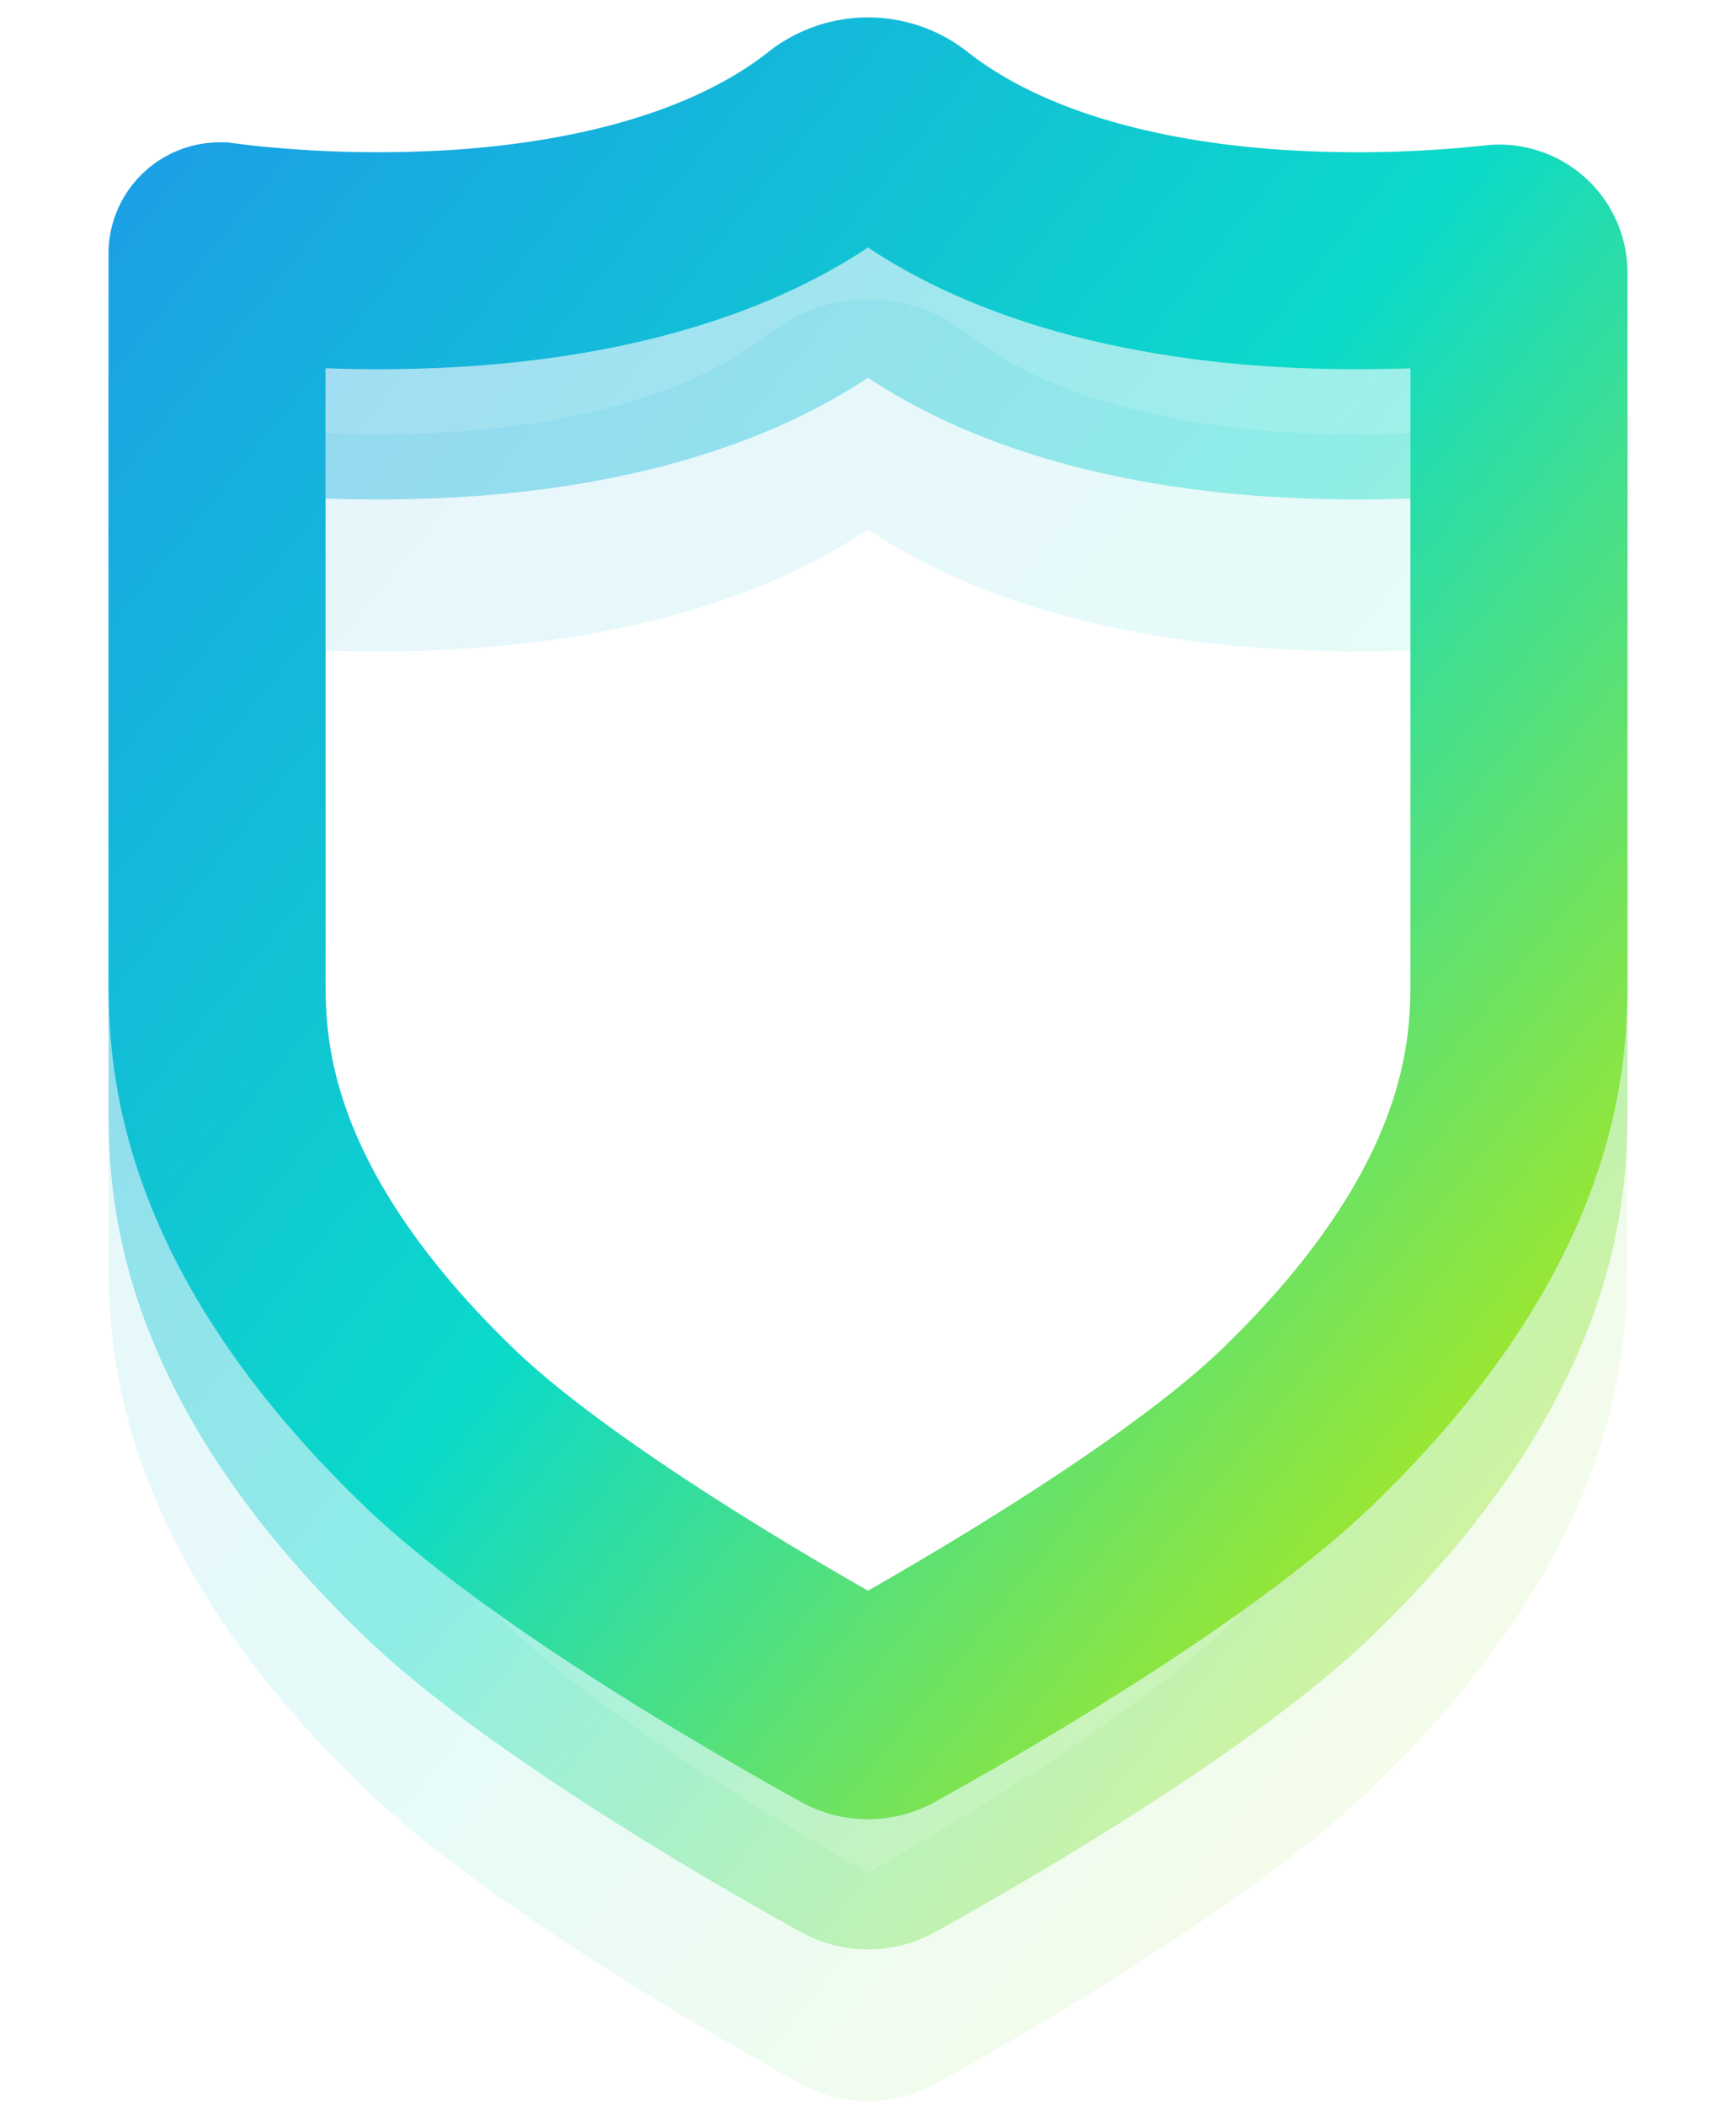
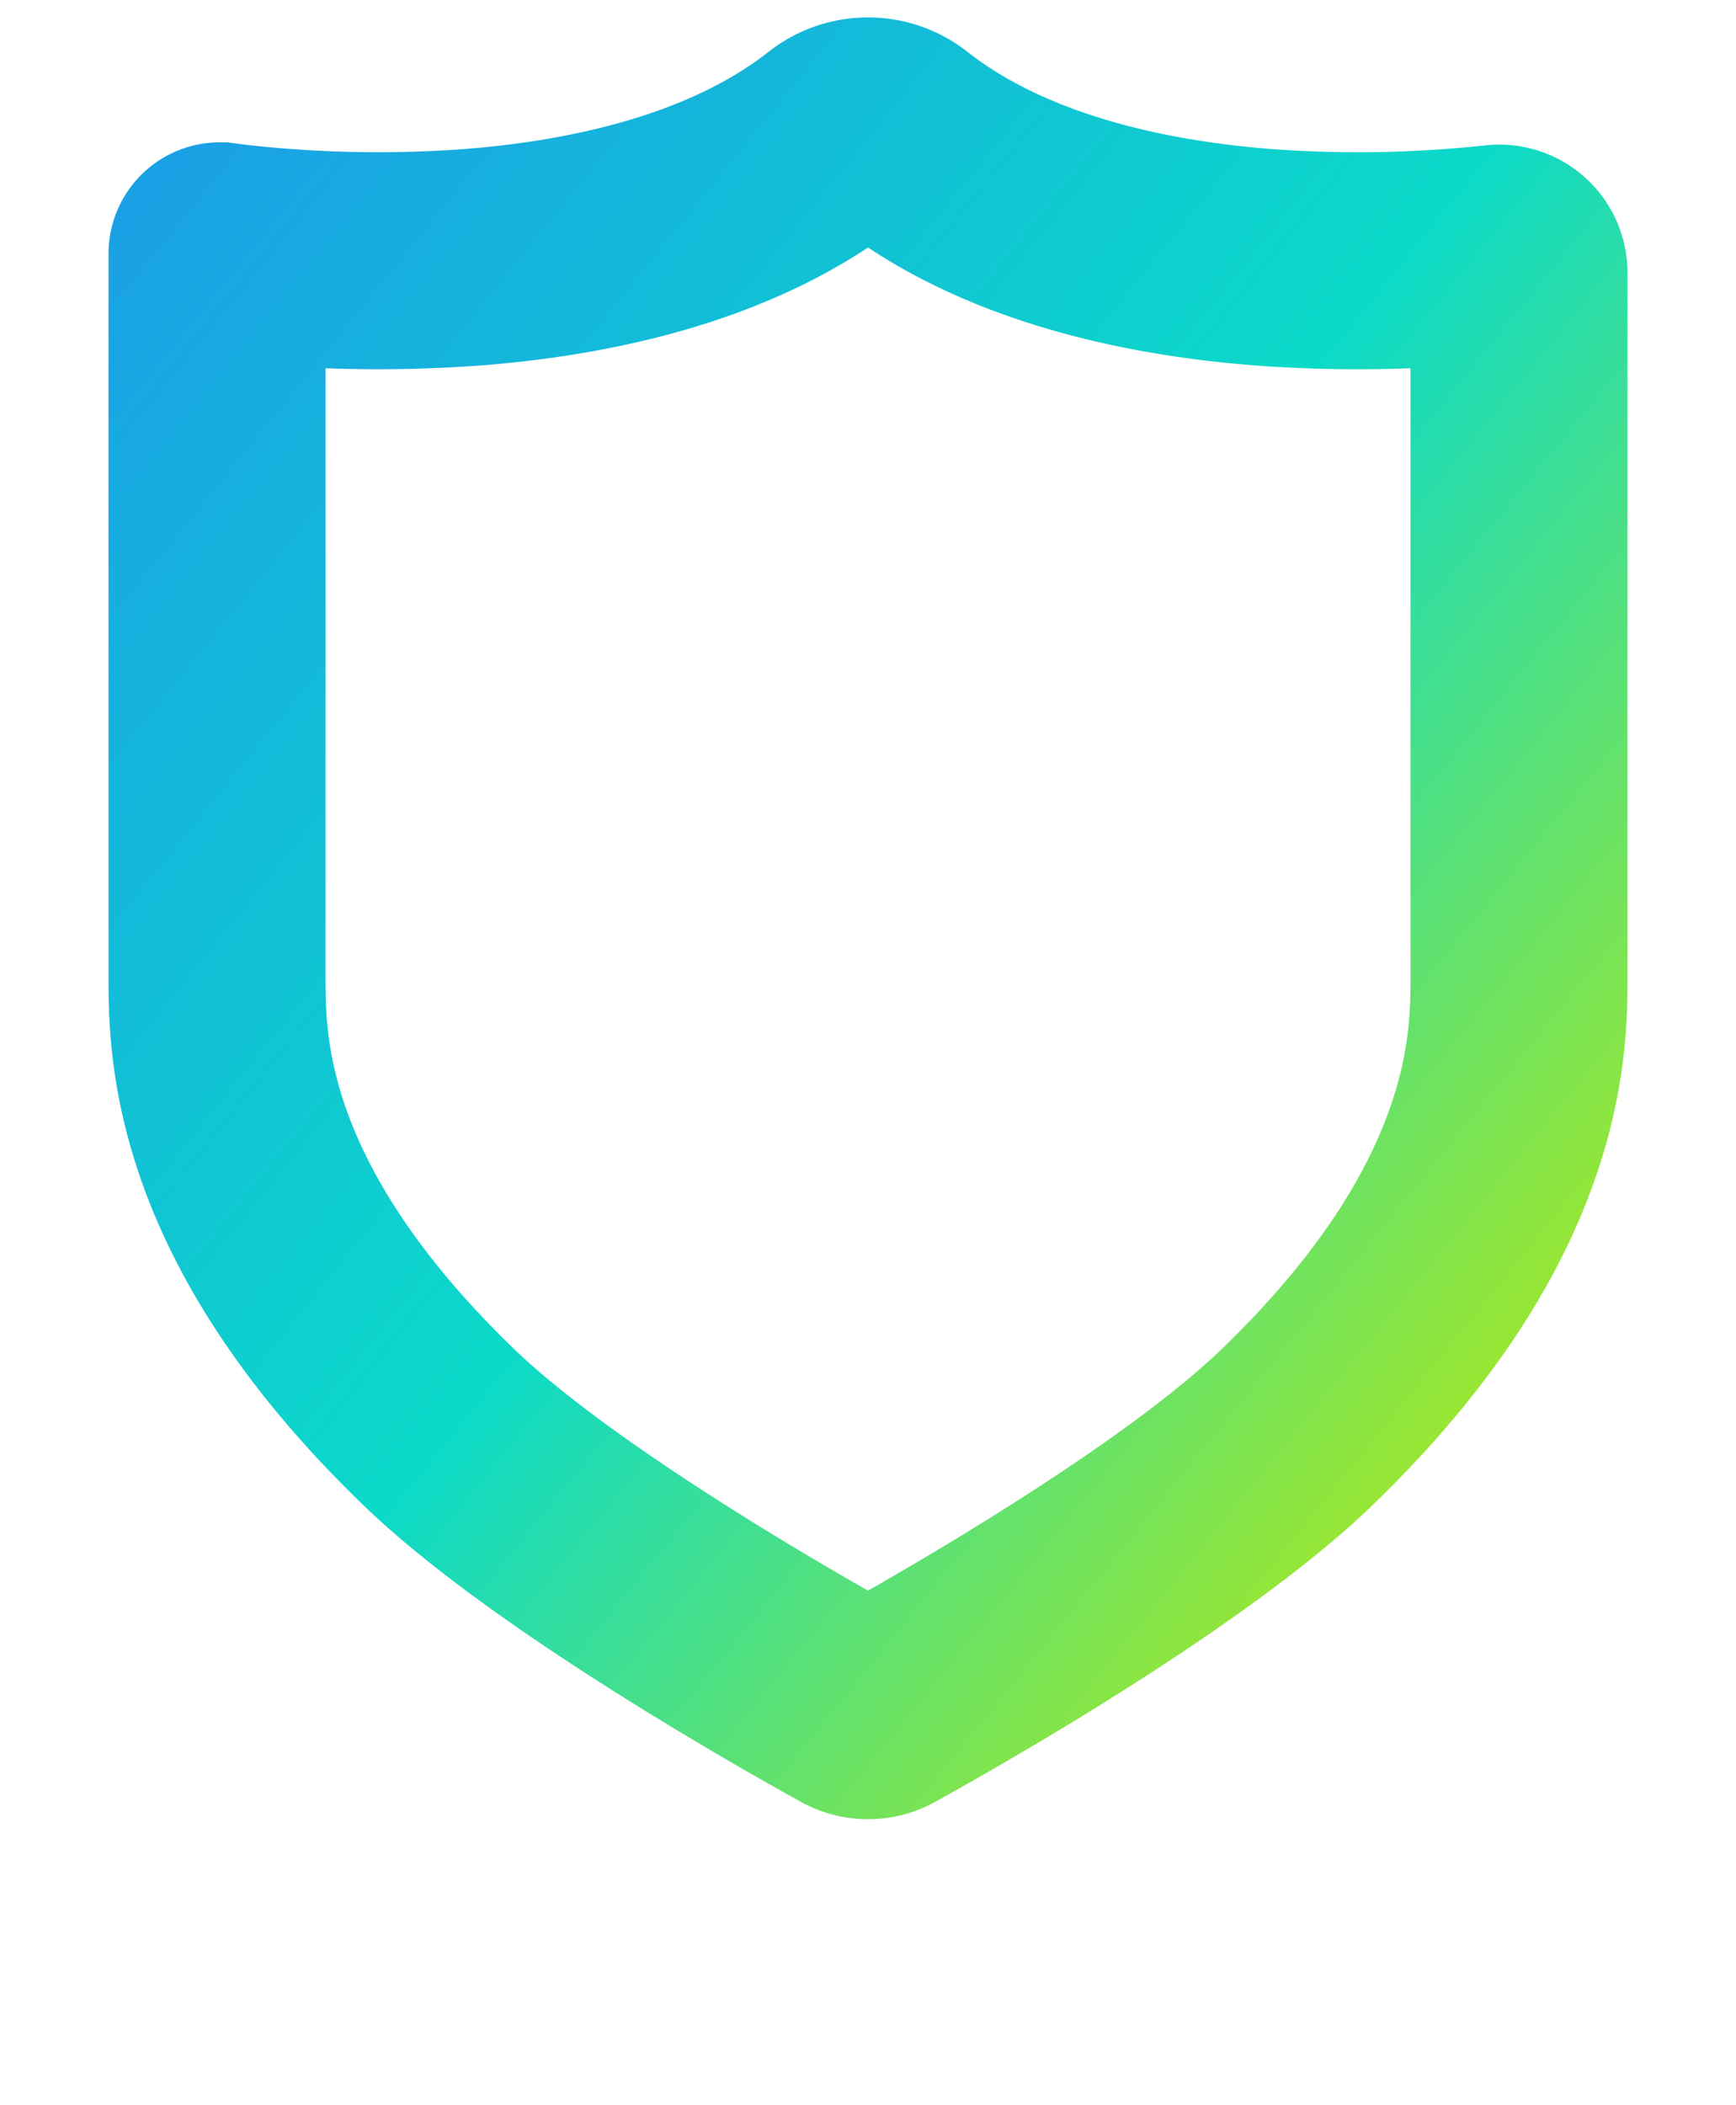
<svg xmlns="http://www.w3.org/2000/svg" width="80" height="97" fill="none">
-   <path opacity=".1" clip-rule="evenodd" d="M41.486 19.313a2.419 2.419 0 00-2.972 0c-4.782 3.772-11.453 5.17-17.093 5.566a59.561 59.561 0 01-10.401-.21 64.545 64.545 0 01-.867-.108h-.002v0a.131.131 0 00-.151.129v33.238c0 1.643 0 4.384 1.277 7.946 1.276 3.562 3.827 7.939 8.918 12.861 3.058 2.957 7.998 6.27 12.167 8.842a175.537 175.537 0 006.998 4.09v0c.401.209.879.209 1.28 0l.016-.009a175.537 175.537 0 006.982-4.081c4.17-2.572 9.11-5.885 12.167-8.842 5.091-4.922 7.642-9.299 8.918-12.86C70 62.311 70 59.57 70 57.927V25.566a.909.909 0 00-1.02-.896v0a59.562 59.562 0 01-10.4.21c-5.641-.396-12.312-1.795-17.094-5.567z" stroke="url(#paint0_linear_3044_16169)" stroke-width="10" />
-   <path opacity=".4" clip-rule="evenodd" d="M41.486 12.313a2.419 2.419 0 00-2.972 0c-4.782 3.772-11.453 5.17-17.093 5.566a59.561 59.561 0 01-10.401-.21 64.545 64.545 0 01-.867-.108h-.002v0a.131.131 0 00-.151.129v33.238c0 1.643 0 4.384 1.277 7.946 1.276 3.562 3.827 7.939 8.918 12.861 3.058 2.957 7.998 6.27 12.167 8.842a175.537 175.537 0 006.998 4.09v0c.401.209.879.209 1.28 0l.016-.009a175.537 175.537 0 006.982-4.081c4.17-2.572 9.11-5.885 12.167-8.842 5.091-4.922 7.642-9.299 8.918-12.86C70 55.311 70 52.57 70 50.927V18.566a.909.909 0 00-1.02-.896v0a59.562 59.562 0 01-10.4.21c-5.641-.396-12.312-1.795-17.094-5.567z" stroke="url(#paint1_linear_3044_16169)" stroke-width="10" />
-   <path clip-rule="evenodd" d="M41.486 6.313a2.419 2.419 0 00-2.972 0c-4.782 3.772-11.453 5.17-17.093 5.566a59.561 59.561 0 01-10.401-.21 64.545 64.545 0 01-.867-.109h-.002v0a.131.131 0 00-.151.13v33.238c0 1.643 0 4.384 1.277 7.946 1.276 3.562 3.827 7.939 8.918 12.861 3.058 2.957 7.998 6.27 12.167 8.842a175.537 175.537 0 006.998 4.09v0c.401.209.879.209 1.28 0l.016-.009a175.537 175.537 0 006.982-4.081c4.17-2.572 9.11-5.885 12.167-8.842 5.091-4.922 7.642-9.299 8.918-12.86C70 49.311 70 46.57 70 44.927V12.566a.909.909 0 00-1.02-.896v0a59.562 59.562 0 01-10.4.21c-5.641-.396-12.312-1.795-17.094-5.567z" stroke="url(#paint2_linear_3044_16169)" stroke-width="10" />
+   <path clip-rule="evenodd" d="M41.486 6.313a2.419 2.419 0 00-2.972 0c-4.782 3.772-11.453 5.17-17.093 5.566a59.561 59.561 0 01-10.401-.21 64.545 64.545 0 01-.867-.109h-.002v0a.131.131 0 00-.151.13v33.238c0 1.643 0 4.384 1.277 7.946 1.276 3.562 3.827 7.939 8.918 12.861 3.058 2.957 7.998 6.27 12.167 8.842a175.537 175.537 0 006.998 4.09v0c.401.209.879.209 1.28 0a175.537 175.537 0 006.982-4.081c4.17-2.572 9.11-5.885 12.167-8.842 5.091-4.922 7.642-9.299 8.918-12.86C70 49.311 70 46.57 70 44.927V12.566a.909.909 0 00-1.02-.896v0a59.562 59.562 0 01-10.4.21c-5.641-.396-12.312-1.795-17.094-5.567z" stroke="url(#paint2_linear_3044_16169)" stroke-width="10" />
  <defs>
    <linearGradient id="paint0_linear_3044_16169" x1="10" y1="18" x2="82.402" y2="76.704" gradientUnits="userSpaceOnUse">
      <stop stop-color="#1AA1E5" />
      <stop offset=".5" stop-color="#0BDAC9" />
      <stop offset="1" stop-color="#C4EA06" />
    </linearGradient>
    <linearGradient id="paint1_linear_3044_16169" x1="10" y1="11" x2="82.402" y2="69.704" gradientUnits="userSpaceOnUse">
      <stop stop-color="#1AA1E5" />
      <stop offset=".5" stop-color="#0BDAC9" />
      <stop offset="1" stop-color="#C4EA06" />
    </linearGradient>
    <linearGradient id="paint2_linear_3044_16169" x1="10" y1="5" x2="82.402" y2="63.704" gradientUnits="userSpaceOnUse">
      <stop stop-color="#1AA1E5" />
      <stop offset=".5" stop-color="#0BDAC9" />
      <stop offset="1" stop-color="#C4EA06" />
    </linearGradient>
  </defs>
</svg>